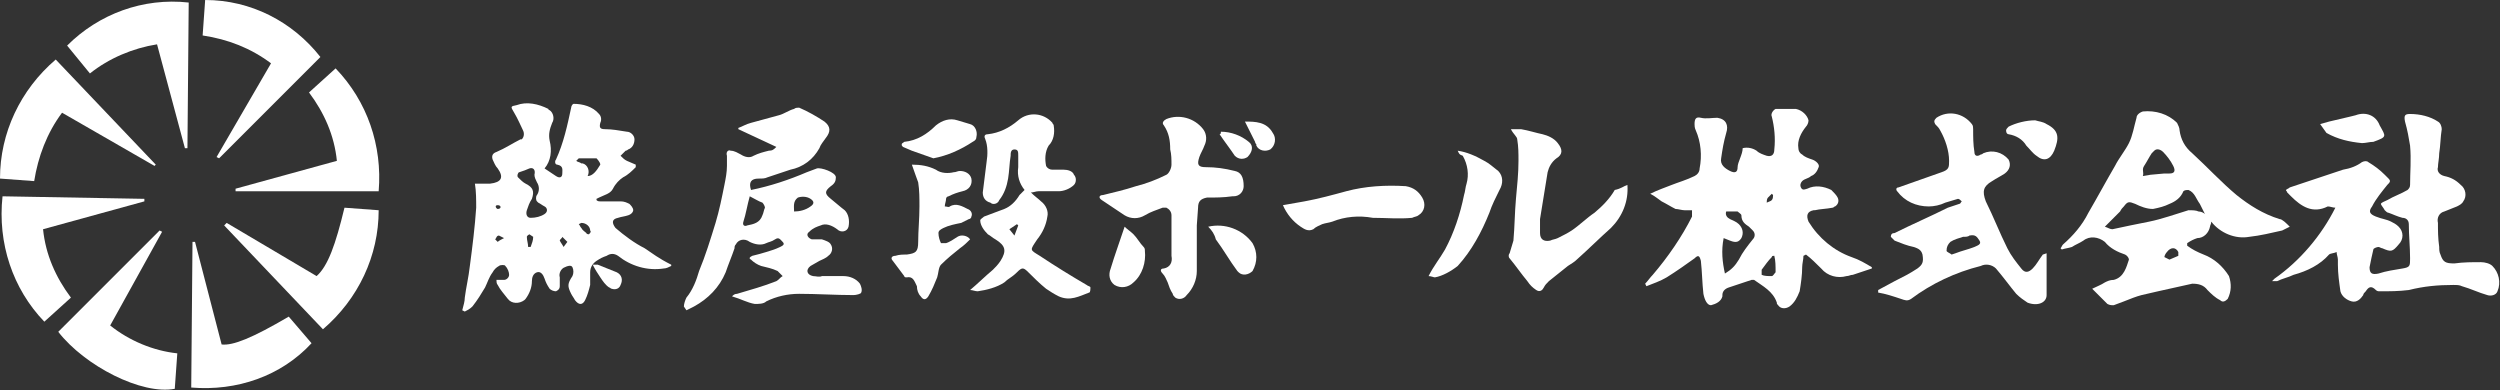
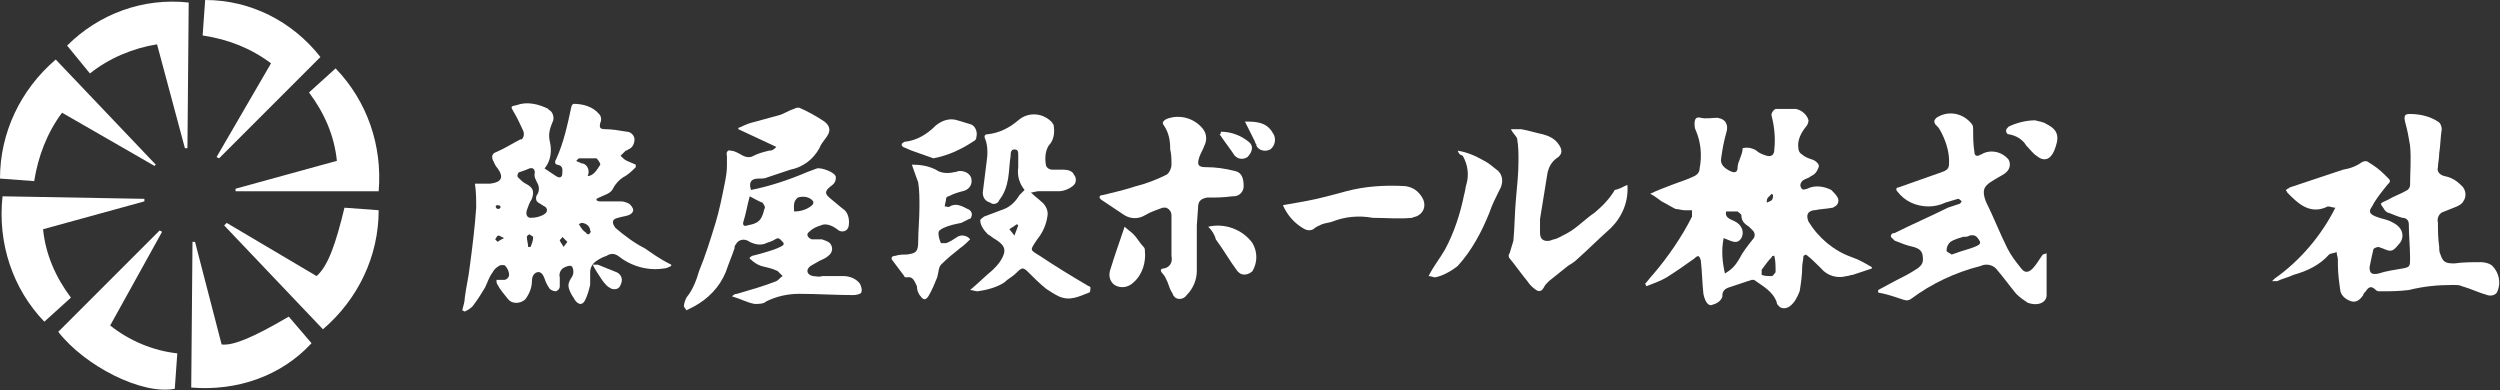
<svg xmlns="http://www.w3.org/2000/svg" enable-background="new 0 0 197.4 30.8" viewBox="0 0 197.4 30.8">
  <rect x="0" y="0" width="197.4" height="30.8" fill="#333333" stroke="none" />
  <g fill="#fff">
    <path d="m4.4 4.7 7.9 8.3-.1.1-7.3-4.2c-1.2 1.6-1.9 3.5-2.2 5.4l-2.7-.2c0-3.6 1.6-7 4.4-9.4z" />
    <path d="m11.4 15.9-8 2.2c.2 2 1 3.8 2.2 5.4l-2.1 1.9c-2.5-2.6-3.7-6.2-3.3-9.9l11.2.2z" />
    <path d="m12.4 3.5c-1.9.3-3.8 1.1-5.3 2.3l-1.8-2.2c2.5-2.5 6-3.8 9.6-3.4l-.1 11.5h-.2z" />
    <path d="m17.9 17.6 7.1 4.2c.9-.8 1.5-2.5 2.2-5.4l2.7.2c0 3.6-1.6 7-4.4 9.4l-7.8-8.2z" />
    <path d="m15.1 30.6.1-11.5h.2l2.1 8.1c.9.1 2.4-.5 5.3-2.2l1.8 2.1c-2.4 2.6-5.9 3.8-9.5 3.5z" />
    <path d="m4.6 26.2 8-8 .2.1-4.1 7.4c1.5 1.2 3.4 2 5.3 2.2l-.2 2.8c-2.6.5-7.1-1.8-9.2-4.5z" />
    <path d="m26.6 12.7c-.2-2-1-3.8-2.2-5.4l2.1-1.9c2.5 2.6 3.7 6.1 3.4 9.7h-11.3v-.2z" />
    <path d="m16 2.8.2-2.8c3.6 0 6.9 1.7 9.1 4.5l-8 8-.2-.1 4.3-7.4c-1.6-1.2-3.4-1.9-5.4-2.2z" />
    <path d="m50.9 19.6c-.8-.4-1.6-1-2.3-1.6-.3-.4-.3-.7.2-.8.3-.1.5-.1.8-.2s.4-.3.4-.4c0-.2-.2-.4-.3-.5-.2-.1-.4-.2-.7-.2-.5 0-1.1 0-1.6 0-.1 0-.2 0-.3-.1v-.1l.2-.1c.4-.2.9-.3 1.1-.7s.5-.7.8-.9c.4-.2.7-.5 1-.8v-.2c-.2-.1-.5-.2-.7-.3s-.3-.2-.5-.4l.4-.4s.1 0 .2-.1c.3-.1.5-.4.5-.8 0-.3-.3-.6-.6-.6-.6-.1-1.2-.2-1.7-.2-.4 0-.5-.1-.4-.5.1-.2.1-.5-.1-.7-.5-.6-1.3-.8-2-.8-.1 0-.2.2-.2.3-.3 1.4-.6 2.8-1.2 4.1-.1.1-.1.4.1.4.5.1.4.4.4.7s-.2.4-.5.2-.6-.4-.9-.6c.5-.6.6-1.4.4-2.2-.1-.5 0-.9.2-1.4.2-.3.1-.8-.2-1 0 0-.1 0-.1-.1-.8-.4-1.7-.6-2.5-.3-.5.1-.5.1-.2.6s.5 1 .7 1.4c.1.2.1.5-.1.7 0 0 0 0-.1 0-.6.3-1.2.7-1.9 1-.3.1-.4.3-.3.6.1.2.2.5.4.7.5.7.3 1.1-.6 1.2-.1 0-.3 0-.4 0h-.8c.1.6.1 1.3.1 1.9-.1 1.5-.3 3.1-.5 4.6-.1.9-.3 1.7-.4 2.5 0 .3-.1.6-.2 1l.2.1c.2-.1.4-.2.6-.4.4-.5.7-1 1-1.5.2-.4.3-.8.6-1.2.1-.2.3-.4.5-.5.1-.1.5-.1.5 0 .2.2.3.5.3.7s-.2.4-.4.4h-.1c-.2 0-.3 0-.5 0 0 .1 0 .3.1.4.2.4.5.7.8 1.1s.9.4 1.3.1c0 0 .1-.1.1-.1.3-.4.5-.9.5-1.4 0-.3.1-.6.4-.7s.5.2.6.5.2.5.4.8c.1.1.3.2.5.2.2-.1.3-.2.3-.4s0-.5 0-.7c-.1-.3.1-.7.4-.8.2-.1.5-.2.6 0s.1.5 0 .7c-.4.6-.4.8-.1 1.4.1.2.2.3.3.5.3.4.6.4.8 0s.3-.8.4-1.2c0-.3 0-.7 0-1 0-.4.2-.7.5-.9s.5-.3.8-.4c.3-.2.6-.2.9 0 1 .8 2.3 1.2 3.6 1 .2 0 .4-.1.6-.2v-.1c-1-.5-1.5-.9-2.1-1.3zm-11.6-3.4c.3 0 .3.3 0 .3-.1 0-.3-.3 0-.3zm0 2.9s-.2-.2-.2-.2c.1-.1.1-.3.3-.3 0 0 .2.1.4.2-.2.1-.4.2-.5.3zm2.6.4h-.2c0-.3-.1-.5-.1-.8 0-.1.2-.2.2-.2s.3.2.3.2c0 .3-.1.5-.2.8zm1.1-2.6c-.3.2-.7.3-1.1.3-.3 0-.4-.3-.3-.6s.2-.6.4-.9c.2-.6.1-.9-.5-1.2-.2-.1-.4-.3-.6-.5-.1-.1 0-.4.1-.4.3-.1.6-.2.8-.3.3-.1.5.1.4.5 0 .2.1.4.2.6.2.3.2.7 0 1-.1.1-.1.4 0 .5 0 0 .1.1.1.1.2.1.3.2.5.3s.3.4 0 .6zm1.5 2.6c-.1-.2-.2-.3-.3-.5 0-.1.2-.2.2-.3l.4.4zm2-1s-.2 0-.2-.1c-.1-.1-.3-.2-.4-.4-.1-.1-.1-.2-.2-.3l.2-.1c.4 0 .7.3.7.6.1.1 0 .2-.1.3zm-.1-4.6c.2-.4 0-.9-.4-1h-.1c-.1-.1-.3-.1-.4-.2l.2-.2h1.4s.3.3.3.5c-.3.5-.6.9-1 .9z" />
    <path d="m137.6 11.7c.4-.1.8 0 1.1.2.2.2.5.3.8.4.4.1.6-.1.6-.5.1-.9 0-1.8-.2-2.6-.1-.2.1-.5.3-.6h.1 1.5c.5.1.9.5 1 .9 0 .2-.1.4-.2.5-.4.5-.7 1.1-.6 1.7 0 .2.1.4.3.5.2.2.5.3.8.4s.6.4.5.6c-.1.3-.3.6-.6.7-.2.2-.5.2-.7.4-.1.1-.2.3-.1.5s.2.2.5.1c.6-.3 1.3-.2 1.9.1.2.2.4.4.5.6s.1.5-.2.7c-.1 0-.1.1-.2.1-.5.1-1 .1-1.4.2h-.1c-.5.1-.6.4-.4.9.8 1.3 2 2.3 3.4 2.8.6.2 1.1.5 1.6.8v.1l-1.5.5c-.2 0-.3.1-.5.1-.7.2-1.5 0-2-.6-.4-.4-.8-.8-1.2-1.1l-.2.1c0 .3-.1.6-.1.9 0 .6-.1 1.3-.2 1.9-.2.5-.4.9-.8 1.2-.3.2-.7.2-.9-.1-.1-.1-.1-.1-.1-.2-.3-.9-1.1-1.3-1.8-1.8-.1 0-.2 0-.2 0l-1.8.6c-.3.1-.5.3-.5.6v.1c-.1.4-.5.6-.9.7-.3 0-.5-.4-.6-.9-.1-.9-.1-1.7-.2-2.6-.1-.4-.2-.5-.5-.2-.7.5-1.4 1-2.2 1.5-.5.3-1.1.5-1.6.7l-.1-.2c.2-.2.4-.5.6-.7 1.2-1.4 2.3-3 3.1-4.6 0-.2 0-.3 0-.5h-.6c-.2 0-.5-.1-.7-.1-.4-.2-.7-.4-1.1-.6-.3-.2-.5-.4-.9-.6.6-.3 1.2-.5 1.7-.7s1.2-.4 1.8-.7c.2-.1.4-.3.4-.6.2-1 .1-2.1-.3-3-.1-.2-.1-.4-.1-.5 0-.4.1-.6.5-.5s.9 0 1.3 0c.7.1.9.6.7 1.2-.2.7-.3 1.3-.4 2-.1.5.3.8.7 1s.6.1.6-.3.4-1 .4-1.5zm-1.4 9.9c.5-.3.8-.6 1.1-1.1.3-.6.7-1.1 1.1-1.6.2-.2.2-.5 0-.7-.1-.1-.2-.2-.3-.3-.3-.2-.6-.4-.6-.9 0-.1-.2-.2-.3-.3-.3 0-.6 0-.9 0-.1.3.1.5.3.6s.5.2.7.4c.3.3.4.7.2 1.1-.2.3-.4.4-.9.2l-.5-.2c-.2 1-.1 1.9.1 2.8zm3.9-1.4c-.1 0-.2 0-.2.1-.3.3-.5.6-.8 1v.4c.2.1.5.1.8.1.1 0 .2-.2.3-.3 0-.5 0-.9-.1-1.3zm-.6-4.2c.2-.1.3-.1.4-.2s.1-.3.1-.4c0 0-.1-.1-.1-.1-.1.1-.2.2-.3.3s-.1.3-.1.4z" />
-     <path d="m180.8 17.9c-.2.1-.4.2-.6.3-.9.2-1.7.4-2.6.5-1.1.2-2.3-.3-3-1.2 0 .2-.1.3-.1.4-.1.5-.5.9-1 .9-.3.1-.5.2-.8.4v.2c.4.3.8.5 1.3.7.8.3 1.5.9 2 1.7.2.6.2 1.2-.1 1.8-.2.2-.4.3-.6.1-.4-.2-.7-.5-1-.8-.3-.4-.7-.5-1.2-.5l-2.7.6c-.4.1-.9.2-1.3.3s-.9.3-1.4.5c-.3.1-.5.2-.8.3-.2 0-.3 0-.5-.1-.4-.4-.8-.8-1.2-1.2.4-.2.7-.3 1-.5.2-.1.4-.2.7-.2.8-.2 1-1 1.2-1.6 0-.1-.1-.3-.3-.4-.6-.2-1.2-.5-1.6-1-.5-.4-1.2-.5-1.7-.1-.3.2-.6.3-.9.5-.3.1-.5.1-.8.2l-.1-.1c.1-.1.1-.2.2-.3.8-.7 1.5-1.5 2-2.5.7-1.2 1.4-2.5 2.1-3.7.3-.6.8-1.2 1.1-1.8s.4-1.3.6-2c0-.2.2-.4.5-.5 1-.1 2 .2 2.7.9.1.2.2.4.2.6.1.7.4 1.3 1 1.8 1.2 1.1 2.3 2.3 3.5 3.3 1 .8 2.1 1.5 3.4 1.9.2 0 .5.3.8.6zm-14.6 0c.3.1.4.2.6.2.9-.2 1.9-.4 2.9-.6s2.1-.6 3.1-.9c.3 0 .6 0 .8.1.2 0 .4.1.5.2-.2-.4-.3-.6-.4-.8-.3-.4-.4-.9-.9-1.1-.1 0-.3 0-.4.1-.2.5-.6.8-1.1 1-.4.2-.8.3-1.3.4-.5 0-1-.2-1.4-.4-.5-.2-.6-.2-.9.2-.1.1-.2.2-.3.4zm3-4 .6-.1 1.1-.1h.4c.4 0 .5-.2.3-.6s-.5-.8-.8-1.1c-.2-.2-.5-.3-.7-.1-.1.1-.1.1-.2.2-.2.3-.4.7-.6 1s0 .5-.1.8zm2.1 6.6c.2-.1.5-.2.7-.3 0-.1 0-.2 0-.3-.2-.4-.6-.4-.9 0-.1.1-.2.3-.2.4z" />
    <path d="m179.6 22c2-1.4 3.7-3.4 4.8-5.6-.2 0-.4-.1-.6-.1-1.2.6-2.1 0-2.9-.8-.1-.1-.2-.2-.3-.3 0-.1-.1-.1-.1-.2.1-.1.2-.1.3-.2l4.2-1.4c.6-.1 1.1-.3 1.5-.6.2-.1.4-.1.5 0 .5.3.9.6 1.3 1 .1.1.2.2.3.3.2.2.1.3-.1.5-.4.5-.9 1.1-1.2 1.7-.3.4-.2.6.3.8s.8.2 1.2.4c.2.1.4.2.6.4.4.4.4 1 0 1.4-.5.6-.6.6-1.3.3-.1 0-.2-.1-.3-.1s-.4.1-.4.2c-.1.4-.2.9-.3 1.4 0 .5.2.6.7.5.6-.2 1.3-.3 1.9-.4s.6-.2.6-.8c0-.9-.1-1.8-.1-2.7 0-.3-.2-.5-.5-.5-.4-.1-.8-.3-1.1-.4-.1 0-.2-.1-.3-.2-.1-.2-.3-.4-.3-.5s.3-.2.5-.3c.5-.3 1.1-.5 1.6-.8.1-.1.2-.2.2-.4 0-1 .1-2 0-3.1-.1-.6-.2-1.2-.4-1.9-.1-.5 0-.6.4-.6.8 0 1.6.2 2.2.6.2.1.3.4.3.6-.1.6-.1 1.3-.2 1.9 0 .4-.1.8-.1 1.1-.1.3.1.6.5.7.5.1.9.3 1.3.7.4.3.5.9.2 1.3-.1.2-.3.3-.5.4l-1 .4c-.4.1-.6.5-.5.9 0 .6 0 1.2.1 1.9 0 .2 0 .4.1.6.2.6.4.7 1.1.7.7-.1 1.4-.1 2.1-.1.3 0 .7.1.9.3.5.5.7 1.3.4 2-.1.3-.5.4-.8.3-.7-.2-1.3-.5-2-.7-.2-.1-.4-.1-.7-.1-1.2 0-2.3.1-3.5.4-.8.1-1.5.1-2.3.1-.1 0-.2 0-.3-.1-.4-.4-.6-.2-.8.1-.1.1-.2.2-.2.3-.2.3-.5.6-.9.5s-.8-.4-.9-.8c-.1-.7-.2-1.4-.2-2.1 0-.1 0-.3 0-.4 0-.2-.1-.4-.1-.6-.2.1-.5.1-.6.2-.7.8-1.7 1.3-2.8 1.6-.4.2-.9.3-1.3.5-.1 0-.3 0-.4 0z" />
    <path d="m61.3 11.6-3-1.4v-.1c.3-.1.6-.3 1-.4.7-.2 1.5-.4 2.2-.6.4-.1.8-.4 1.2-.5.1-.1.3-.1.4-.1.7.3 1.4.7 2 1.1.5.4.5.8.1 1.3-.2.3-.4.5-.5.8-.5.9-1.3 1.5-2.3 1.7-.6.2-1.2.4-1.8.6-.2.1-.4.1-.7.1-.6 0-.8.3-.6.9 1.5-.3 3-.8 4.4-1.4.3-.1.5-.2.8-.3s1.5.3 1.5.7c0 .3-.1.5-.4.7-.5.4-.5.6 0 1s.7.6 1.1.9c.3.3.4.8.3 1.3-.1.4-.6.5-.9.2-.4-.3-.9-.5-1.3-.3-.3.1-.6.2-.9.5-.3.2-.1.5.2.6h.8c.3.1.6.2.7.4.2.3.1.7-.2.9-.2.2-.5.3-.7.4s-.5.3-.7.4c-.4.3-.3.7.2.8.2 0 .5.1.7 0h1.7c.5 0 1 .2 1.3.6.1.2.2.5.1.7 0 .1-.4.2-.6.2-1.4 0-2.9-.1-4.3-.1-.9 0-1.8.2-2.6.6-.2.2-.6.2-.9.2-.6-.1-1.1-.4-1.8-.6.1-.1.2-.2.4-.2 1-.3 2.1-.6 3.1-1 .2-.1.3-.3.5-.4-.1-.1-.3-.3-.4-.4-.4-.2-.9-.3-1.3-.4-.3-.1-.6-.3-.8-.5-.2-.1-.1-.2.1-.3.4-.1.8-.2 1.1-.3s.7-.2 1.1-.4c.2-.1.4-.2.2-.4s-.3-.4-.6-.2-.5.2-.7.3c-.4.2-.9.1-1.3-.1-.4-.3-.9-.2-1.1.2-.1.1-.1.2-.1.3-.2.6-.5 1.3-.7 1.9-.5 1.2-1.4 2.1-2.5 2.7-.2.1-.4.2-.6.3l-.2-.3c0-.2.1-.5.2-.7.5-.6.8-1.4 1-2.1.5-1.2.9-2.5 1.3-3.8.3-1 .5-2 .7-3 .1-.5.2-1 .2-1.5 0-.3 0-.5 0-.8-.1-.3.1-.5.3-.4.3 0 .6.2.8.3.3.2.7.3 1 .1.4-.2.8-.3 1.2-.4.3 0 .4-.1.6-.3zm-2.1 3.9c-.2.7-.3 1.4-.5 2-.1.3.1.4.3.3.5-.1 1-.2 1.2-.8.1-.2.1-.4.2-.6 0-.1-.1-.3-.2-.4-.3-.1-.6-.3-1-.5zm3.5 1.2c.4 0 .9-.1 1.3-.4.3-.2.3-.4 0-.6s-.7-.2-1-.1c-.4.3-.3.7-.3 1.1z" />
    <path d="m161.6 20v3.3c0 .6-.7.9-1.5.6-.3-.2-.6-.4-.9-.7-.5-.6-1-1.3-1.6-2-.3-.3-.8-.4-1.2-.2-2 .5-3.9 1.4-5.5 2.6-.3.2-.5.1-.8 0-.6-.2-1.2-.4-1.8-.5v-.2l1.3-.7c.6-.3 1.2-.6 1.8-1 .4-.3.5-.5.4-1.1-.1-.4-.4-.5-.7-.6-.5-.1-1-.3-1.5-.5-.1-.1-.2-.2-.3-.3 0-.2.1-.3.3-.3 1.4-.7 2.8-1.3 4.2-2 .3-.1.6-.2.9-.3.1 0 .1-.1.2-.2-.1-.1-.2-.2-.3-.2-.3.1-.7.2-1 .3-.4.2-.9.3-1.3.3-1 0-1.9-.4-2.5-1.2-.1-.1-.1-.3.1-.3.6-.2 1.1-.4 1.7-.6s1.1-.4 1.7-.6.6-.4.6-.9c0-.8-.3-1.7-.7-2.4-.1-.2-.2-.3-.4-.5-.1-.2-.1-.3.1-.5.9-.6 2.1-.4 2.8.5.1.1.1.3.1.4 0 .6 0 1.2.1 1.8 0 .3.2.4.5.2.1 0 .2-.1.2-.1.7-.3 1.5-.1 2 .5.2.4.1.8-.3 1.1-.3.2-.7.4-1 .6-.7.4-.8.8-.5 1.6.6 1.2 1.1 2.5 1.7 3.7.3.6.7 1.1 1.1 1.6.3.4.6.3.9 0s.5-.7.8-1.1zm-7.5.1.3-.1c.5-.2 1-.3 1.5-.5.2-.1.6-.2.4-.5s-.3-.5-.8-.4c-.1.1-.3.1-.5.1-.3.1-.7.2-1 .4-.2.2-.3.4-.3.7 0 .1.3.2.4.3z" />
    <path d="m80.9 15c-.4-.5-.6-1.1-.5-1.8 0-.3 0-.6 0-.9s0-.5-.3-.5-.3.3-.3.5c-.1.6-.1 1.2-.2 1.8s-.3 1.2-.7 1.7c-.1.3-.5.4-.7.2-.4-.1-.6-.4-.6-.8.1-.8.2-1.6.3-2.4.1-.6.1-1.3-.1-1.8-.1-.2-.1-.4.2-.4.9-.1 1.7-.5 2.4-1.1.8-.7 2-.6 2.7.2 0 .1.1.1.1.2.1.6 0 1.2-.4 1.6-.3.5-.3 1.1-.2 1.6.1.2.3.3.5.3h.9c.3 0 .7.1.8.4.2.2.2.6 0 .8-.3.3-.8.5-1.2.5h-1.6c-.2 0-.4.1-.6.1.3.3.6.5.8.7.4.3.6.8.5 1.2-.1.7-.4 1.3-.8 1.8-.6.9-.6.8.2 1.3 1.2.8 2.5 1.6 3.7 2.3.1.1.3.1.3.2s0 .4-.1.4c-.8.3-1.5.7-2.4.3-.4-.2-.7-.4-1-.6-.5-.4-1-.9-1.4-1.3s-.5-.4-.9 0-.7.5-1 .8c-.6.4-1.4.6-2.1.7-.2 0-.4-.1-.6-.1.6-.5 1.2-1.1 1.8-1.6.2-.2.4-.4.6-.7.5-.8.4-1.2-.4-1.7-.2-.1-.4-.3-.6-.4-.3-.3-.6-.7-.6-1.1 0-.1.2-.2.3-.3.5-.2 1.1-.4 1.6-.6s.9-.6 1.2-1.1zm-.5 2.8-.1-.1-.6.4.4.5z" />
    <path d="m94.5 17.8v3.6c0 .7-.3 1.4-.8 1.9-.2.3-.6.4-.9.2-.1-.1-.2-.2-.2-.3-.2-.3-.3-.6-.4-.9-.1-.2-.2-.5-.4-.7s-.2-.4.1-.4c.5-.1.7-.5.6-1 0-1.1 0-2.1 0-3.2 0-.3-.2-.5-.4-.6-.1 0-.2 0-.3 0-.5.2-.9.3-1.4.6s-1.1.3-1.6 0l-1.8-1.2c-.3-.2-.2-.4.1-.4.8-.2 1.7-.4 2.6-.7.8-.2 1.6-.5 2.4-.9.2-.1.4-.5.4-.8 0-.4 0-.8-.1-1.2 0-.7-.1-1.3-.5-1.9-.2-.2 0-.4.2-.5 1-.4 2.2-.1 2.9.8.3.4.3.9.1 1.3-.1.3-.3.6-.4.9-.2.6-.1.8.5.8.8 0 1.5.1 2.3.3.5.1.7.5.7 1.2 0 .4-.3.8-.8.8h-.1c-.7.1-1.3.1-2 .1-.5.1-.7.3-.7.8z" />
    <path d="m128.5 14.6c.1 1.3-.4 2.5-1.3 3.4-.9.8-1.8 1.7-2.7 2.5-.2.2-.4.3-.7.5-.5.4-1 .8-1.5 1.2-.2.2-.3.3-.4.5s-.3.4-.6.2-.5-.4-.7-.7c-.5-.6-.9-1.2-1.4-1.8-.1-.1-.1-.3 0-.4.1-.3.2-.7.3-1 .1-1.1.1-2.2.2-3.3s.2-2 .2-3c0-.6 0-1.1-.1-1.7 0-.2-.3-.4-.5-.8h.8c.6.1 1.2.3 1.7.4.4.1.9.3 1.2.7.4.5.4.9-.1 1.2-.4.3-.6.7-.7 1.1-.2 1.2-.4 2.5-.6 3.7v1.1c0 .5.3.7.8.6.2-.1.4-.1.6-.2.4-.2.8-.4 1.1-.6.6-.4 1.2-1 1.8-1.4.6-.5 1.2-1.1 1.6-1.8.5-.1.7-.3 1-.4z" />
    <path d="m72 13c.7 0 1.3.1 1.9.4.4.3 1 .3 1.4.2.2 0 .3-.1.5-.1.4 0 .8.2.9.6.1.5-.2.9-.7 1-.4.1-.7.2-1.1.4-.1 0-.2.1-.2.2 0 .2-.1.4-.1.6.2 0 .3.1.4 0 .5-.3 1 0 1.4.2.3.1.4.4.3.6 0 .1-.1.2-.2.2-.2.1-.4.2-.6.3-.5.1-1 .2-1.4.4-.2.1-.4.2-.4.4 0 .3.1.6.2.8h.4c.3-.1.6-.3.9-.5s.8-.1 1 .2c-.2.2-.5.5-.8.7-.5.4-1 .8-1.5 1.3-.2.2-.2.7-.3 1-.2.5-.4 1-.7 1.5-.2.3-.4.3-.6 0-.2-.2-.3-.5-.3-.8-.2-.4-.3-.8-.8-.7-.1 0-.2 0-.2-.1-.3-.4-.6-.8-.9-1.2-.2-.2-.1-.4.2-.4.3-.1.6-.1.9-.1.7-.1.9-.2.9-1 0-.9.1-1.8.1-2.8 0-.6 0-1.3-.1-1.9-.1-.3-.3-.8-.5-1.4z" />
    <path d="m101.3 16.2c.6-.1 1.1-.2 1.7-.3 1.1-.2 2.2-.5 3.3-.8 1.5-.4 3.1-.5 4.7-.4.6.1 1 .4 1.3.9s.2 1.1-.3 1.4c-.1.1-.3.1-.5.2-1 .1-2.1 0-3.1 0-1.1-.2-2.2-.1-3.2.3-.3.1-.5.1-.8.2-.2.1-.5.2-.7.4-.4.2-.7 0-1-.2-.6-.4-1.1-1-1.4-1.7z" />
    <path d="m115.1 11.9c.7.1 1.4.4 2.1.8.4.2.7.5 1.1.8.4.4.4 1 .1 1.5-.3.6-.6 1.2-.8 1.8-.6 1.5-1.4 3-2.5 4.2-.5.4-1.2.8-1.8.9-.1 0-.3-.1-.5-.1.4-.8.9-1.4 1.3-2.1.7-1.3 1.2-2.8 1.5-4.3.1-.3.1-.6.2-.9.2-.7.1-1.5-.3-2.2-.3-.1-.3-.2-.4-.4z" />
    <path d="m73.7 12.5-1.7-.6c-.2-.1-.5-.2-.7-.3-.1-.1-.1-.1-.1-.2s.1-.1.2-.2c1-.1 1.8-.6 2.5-1.3.5-.4 1.1-.6 1.7-.4.3.1.7.2 1 .3.4.1.6.6.5 1 0 .2-.1.3-.3.4-.9.6-2 1.1-3.1 1.3z" />
    <path d="m88.8 17.9c.2.2.5.4.7.6.3.3.5.7.8 1 .1.1.1.2.1.3.1.9-.2 1.9-.9 2.5-.4.4-1 .5-1.5.2-.4-.3-.5-.8-.3-1.3.3-1 .7-2.1 1.1-3.3z" />
    <path d="m95.4 17.9c1.3-.3 2.7.2 3.5 1.3.4.7.4 1.5 0 2.2-.3.3-.8.4-1.1.1 0 0-.1-.1-.1-.1-.6-.8-1.1-1.7-1.7-2.5-.1-.4-.3-.7-.6-1z" />
-     <path d="m186.5 11.3c-1-.1-1.9-.3-2.8-.8l-.5-.7.7-.2 1.7-.4.4-.1c.8-.3 1.6 0 1.9.8.5.9.6.9-.5 1.3-.3 0-.6.1-.9.1z" />
    <path d="m160.7 9.5c.3.1.6.1.9.3 1 .5 1 1.1.6 2.1-.3.7-.8.9-1.4.4-.3-.2-.5-.5-.8-.8-.3-.5-.8-.8-1.4-.9-.1 0-.2-.1-.2-.3 0-.1.1-.2.2-.3.6-.3 1.4-.5 2.1-.5z" />
    <path d="m98.3 9.6c.8 0 1.7 0 2.2.9.3.4.2 1-.2 1.3-.4.2-.9.1-1.1-.3 0 0 0 0 0-.1-.1-.1-.1-.2-.1-.2z" />
    <path d="m96.4 10.4c.8 0 1.6.3 2.2.8.4.3.3.8-.1 1.2-.3.2-.7.2-1-.1-.4-.6-.8-1.1-1.2-1.7.1 0 .1-.1.1-.2z" />
    <path d="m46.8 20.9h.4l1.5.6c.4.2.5.6.3 1-.1.3-.4.4-.7.3-.1 0-.1-.1-.2-.1-.3-.2-.5-.5-.7-.8s-.4-.6-.6-1z" />
  </g>
</svg>